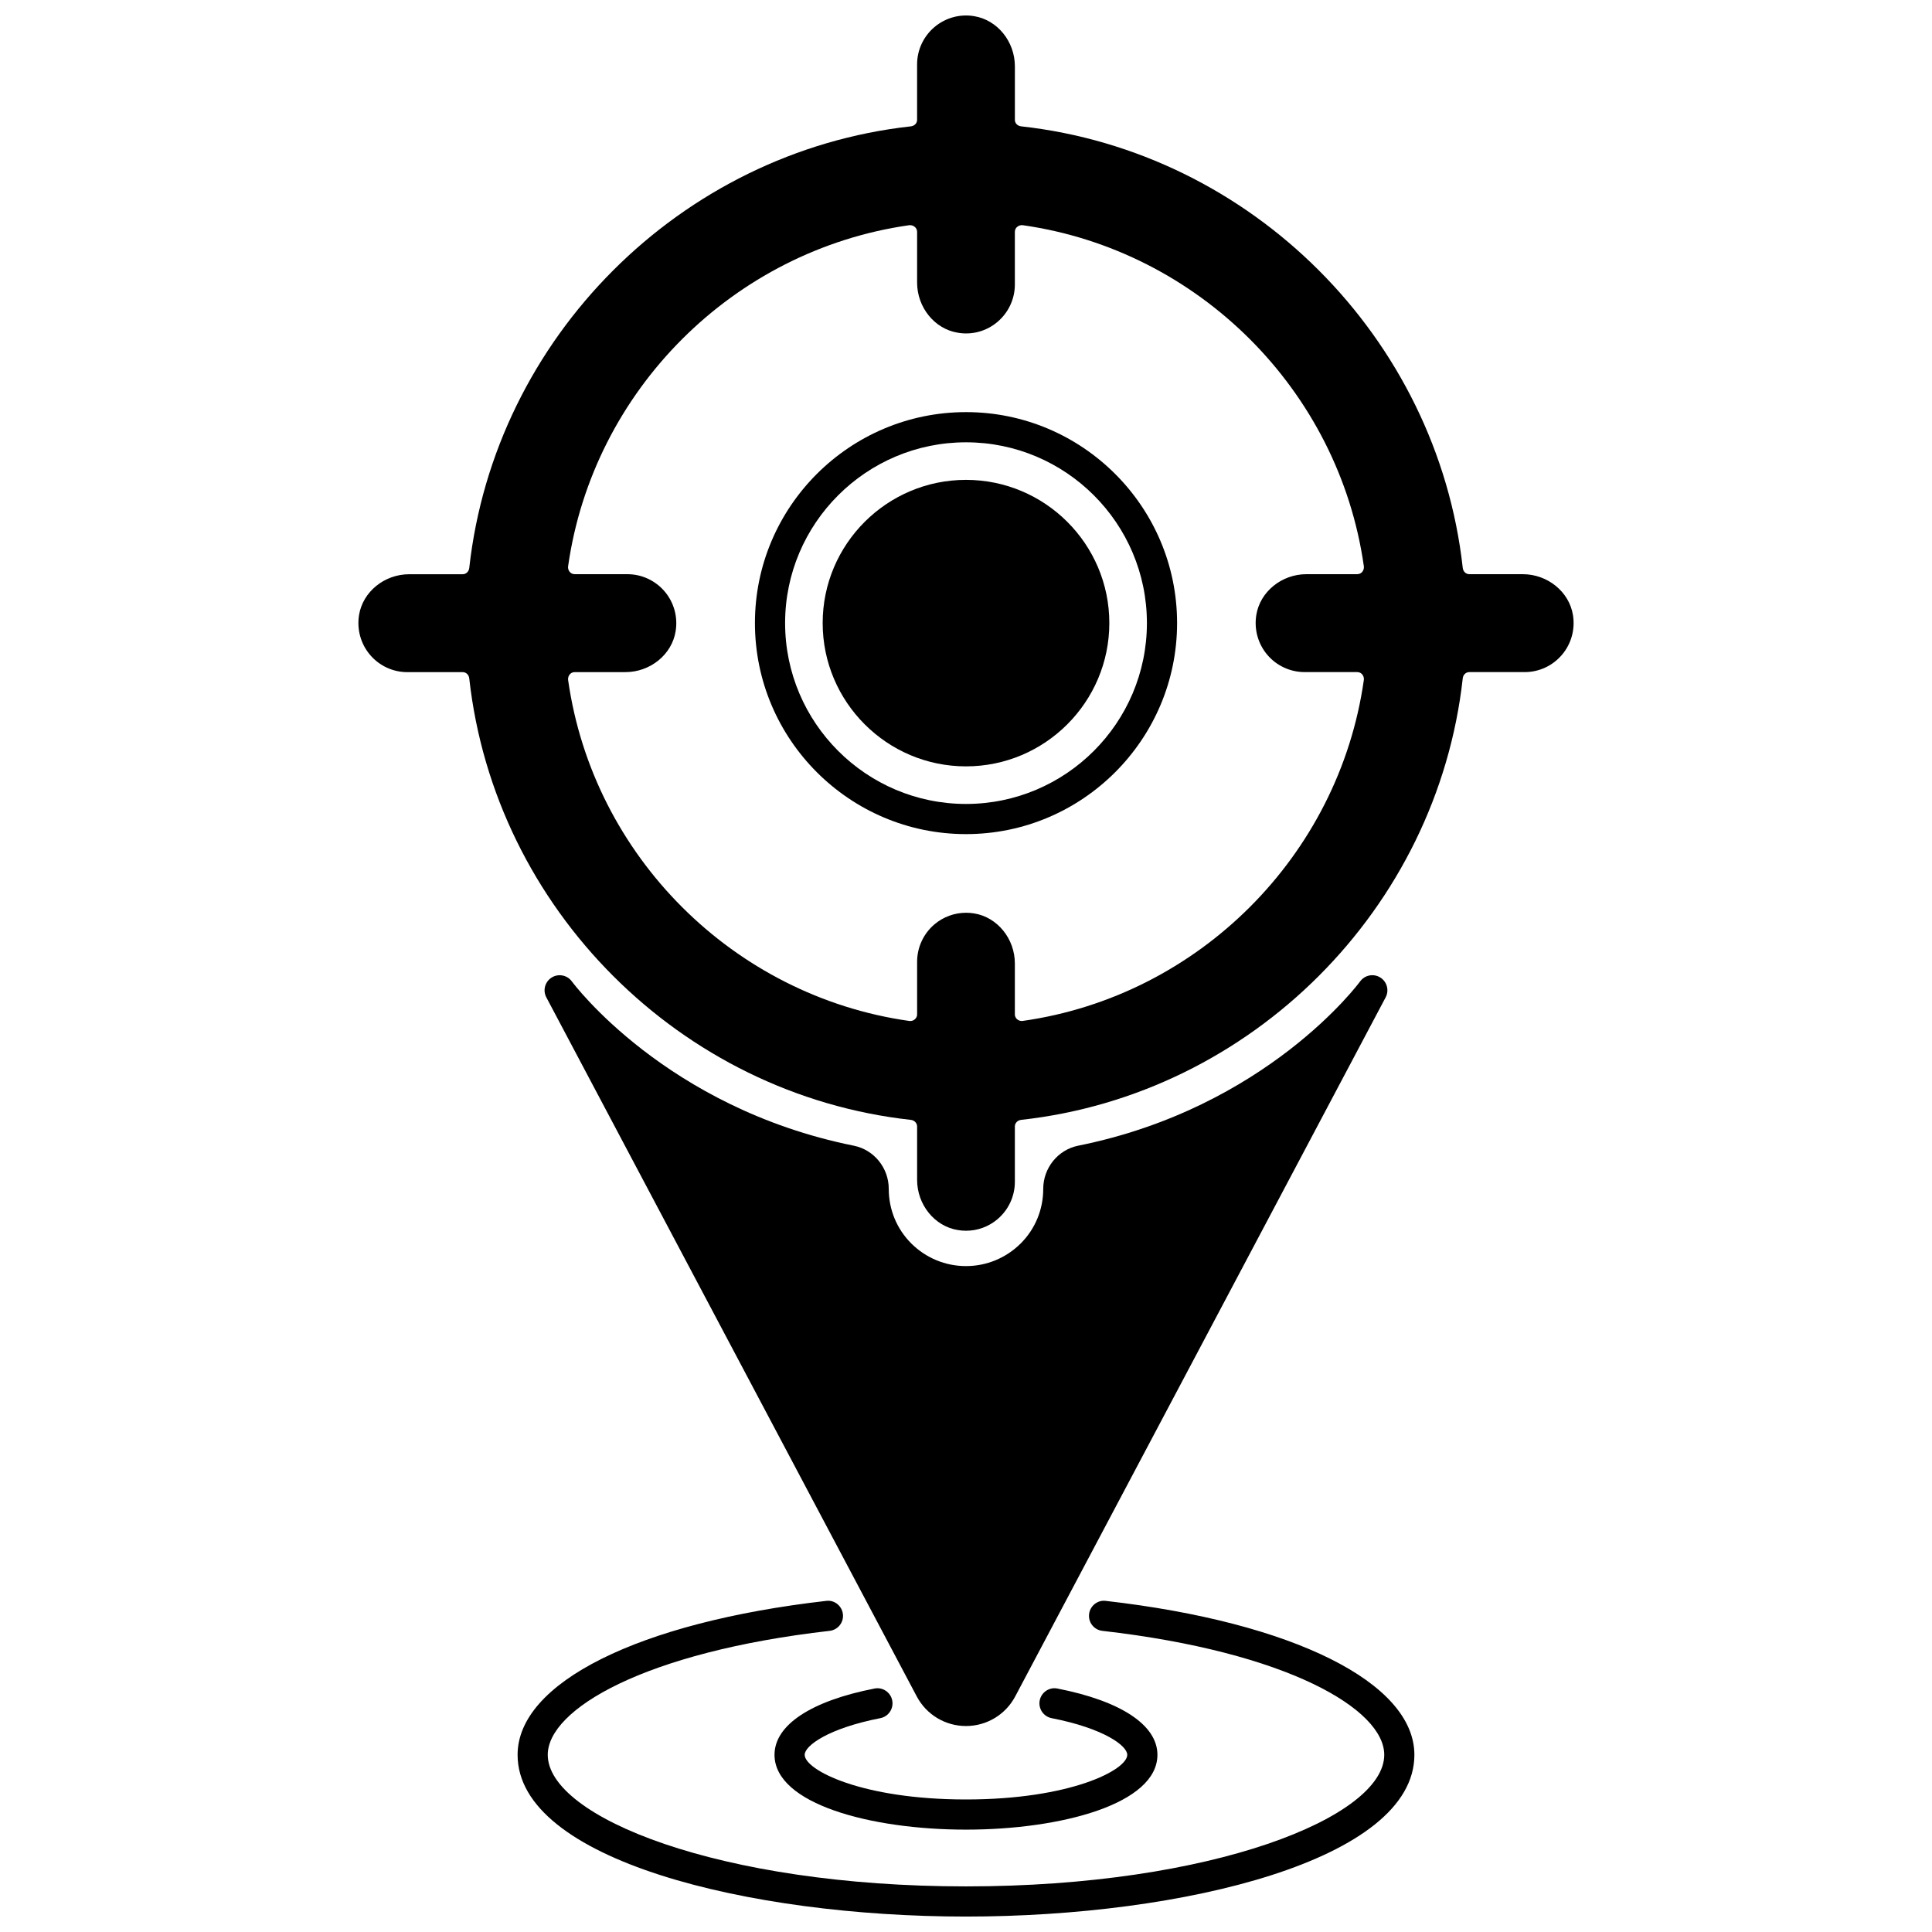
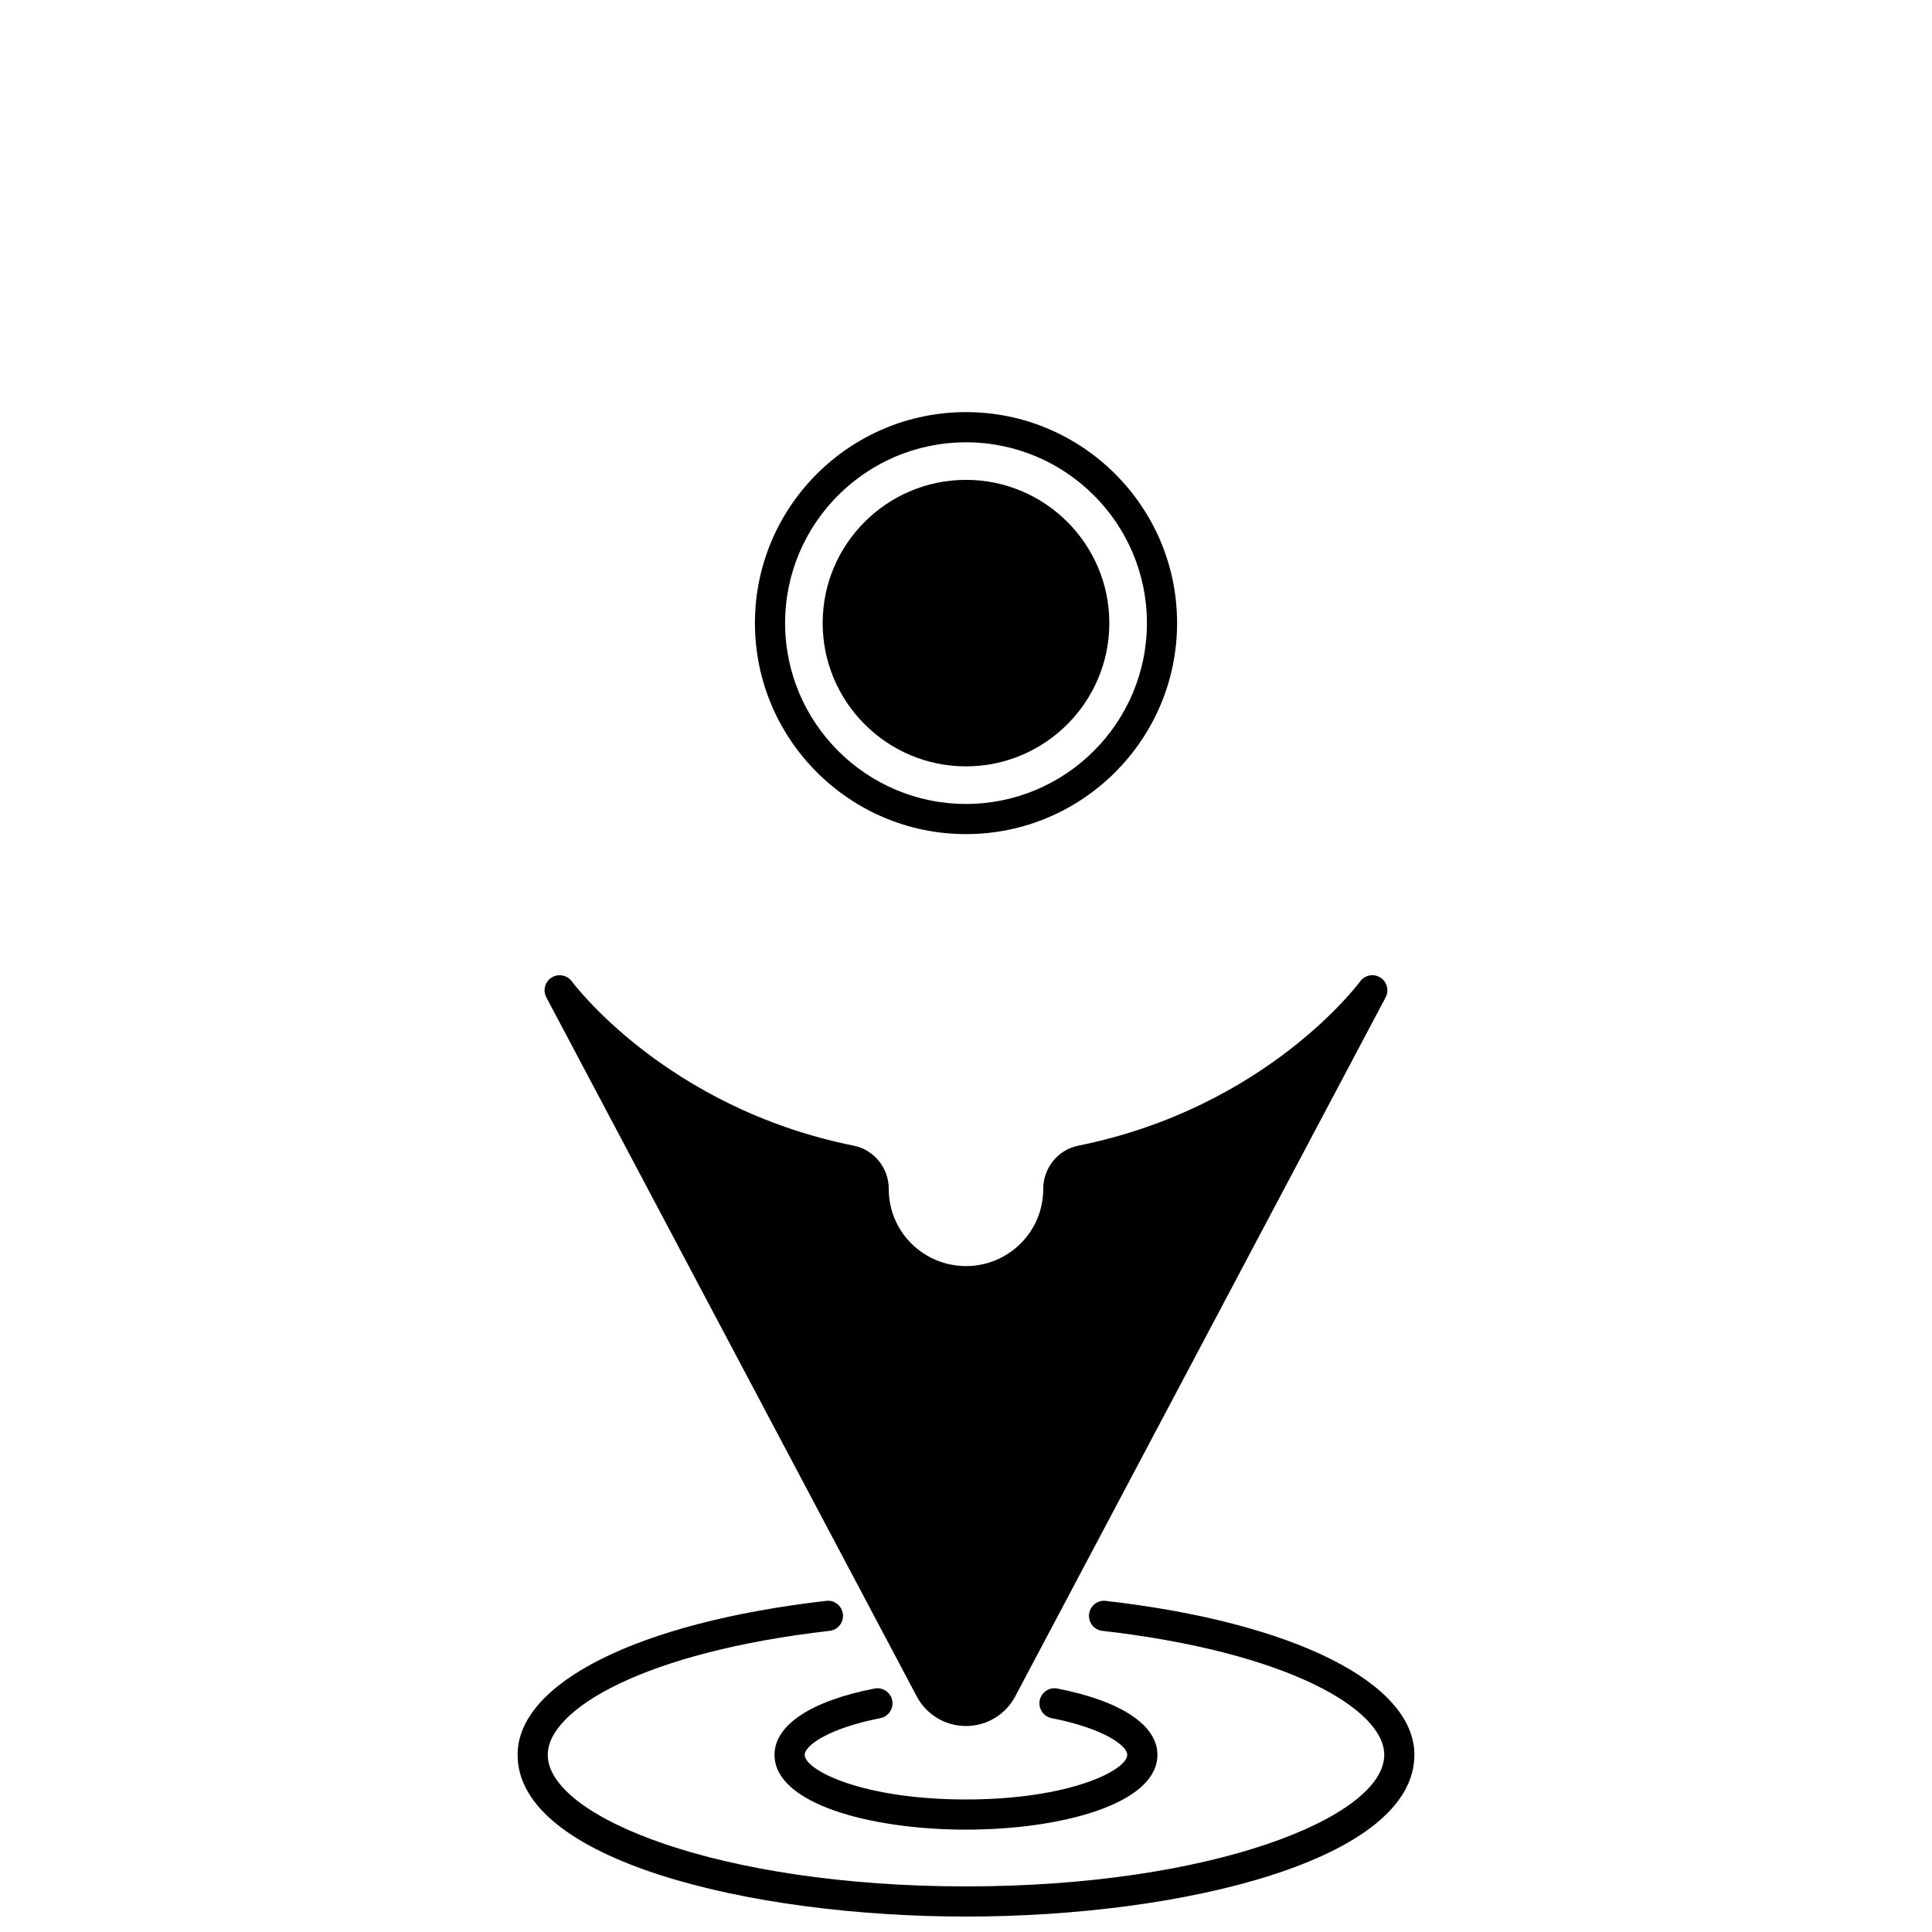
<svg xmlns="http://www.w3.org/2000/svg" width="800px" height="800px" version="1.1" viewBox="144 144 512 512">
  <defs>
    <clipPath id="b">
-       <path d="m238 148.09h324v322.91h-324z" />
-     </clipPath>
+       </clipPath>
    <clipPath id="a">
      <path d="m281 568h238v83.902h-238z" />
    </clipPath>
  </defs>
  <path d="m455.94 309.11c0-30.82-25.094-55.895-55.938-55.895s-55.938 25.074-55.938 55.895c0 30.844 25.094 55.938 55.938 55.938s55.938-25.094 55.938-55.938zm-55.938 47.945c-26.434 0-47.941-21.508-47.941-47.941 0-26.41 21.508-47.898 47.941-47.898s47.941 21.488 47.941 47.898c0 26.434-21.508 47.941-47.941 47.941z" />
  <path d="m400 271.17c-20.945 0-37.984 17.02-37.984 37.941 0 20.945 17.043 37.984 37.984 37.984 20.945 0 37.984-17.043 37.984-37.984 0-20.918-17.039-37.941-37.984-37.941z" />
  <g clip-path="url(#b)">
    <path d="m560.84 306.95c-1.008-6.148-6.731-10.785-13.297-10.785h-14.156c-0.906 0-1.641-0.703-1.746-1.684-6.766-61.027-55.969-110.24-117.02-117-0.965-0.105-1.668-0.82-1.668-1.703v-14.195c0-6.582-4.637-12.297-10.789-13.297-3.789-0.645-7.629 0.434-10.543 2.902-2.91 2.473-4.582 6.074-4.582 9.879v14.715c0 0.883-0.703 1.594-1.68 1.703-61.027 6.762-110.24 55.973-117 117.02-0.105 0.969-0.84 1.672-1.746 1.672h-14.156c-6.574 0-12.293 4.633-13.305 10.793-0.621 3.816 0.445 7.672 2.922 10.582 2.469 2.906 6.062 4.57 9.859 4.57h14.676c0.906 0 1.641 0.688 1.746 1.645 6.766 61.07 55.977 110.29 117.02 117.01 0.949 0.102 1.668 0.852 1.668 1.742v14.156c0 6.582 4.637 12.297 10.758 13.293 0.734 0.129 1.477 0.191 2.211 0.191 3.027 0 5.969-1.059 8.312-3.039 2.938-2.481 4.625-6.094 4.625-9.93v-14.676c0-0.891 0.719-1.641 1.676-1.742 61.035-6.727 110.25-55.934 117.02-117.02 0.105-0.953 0.84-1.641 1.746-1.641h14.676c3.797 0 7.394-1.664 9.859-4.57 2.481-2.906 3.547-6.766 2.918-10.59zm-158.67 79.117c-0.711-0.121-1.426-0.176-2.141-0.176-3.062 0-6.035 1.074-8.395 3.074-2.914 2.481-4.59 6.094-4.59 9.922v13.953c0 0.668-0.379 1.09-0.605 1.289-0.414 0.359-0.957 0.523-1.512 0.43-46.59-6.609-83.746-43.75-90.363-90.301-0.109-0.785 0.23-1.309 0.445-1.551 0.234-0.273 0.652-0.59 1.312-0.59h13.43c6.582 0 12.305-4.656 13.297-10.824 0.625-3.789-0.434-7.633-2.902-10.543-2.473-2.91-6.074-4.582-9.879-4.582h-13.949c-0.66 0-1.078-0.32-1.312-0.59-0.215-0.242-0.555-0.766-0.449-1.523 6.609-46.562 43.77-83.719 90.352-90.367 0.555-0.066 1.117 0.09 1.535 0.457 0.273 0.234 0.598 0.656 0.598 1.301v13.434c0 6.582 4.637 12.297 10.758 13.293 3.762 0.668 7.613-0.387 10.523-2.848 2.938-2.481 4.625-6.094 4.625-9.93v-13.953c0-0.645 0.324-1.066 0.598-1.301 0.414-0.367 1.004-0.531 1.516-0.457 46.598 6.648 83.758 43.809 90.367 90.348 0.109 0.777-0.23 1.301-0.445 1.543-0.234 0.273-0.652 0.59-1.312 0.59h-13.43c-6.582 0-12.297 4.637-13.305 10.789-0.621 3.816 0.441 7.672 2.914 10.582 2.469 2.906 6.066 4.574 9.867 4.574h13.949c0.66 0 1.078 0.32 1.312 0.59 0.215 0.242 0.555 0.766 0.449 1.527-6.617 46.57-43.773 83.715-90.391 90.328-0.527 0.082-1.07-0.078-1.484-0.434-0.227-0.195-0.605-0.621-0.605-1.289v-13.477c0.012-6.57-4.629-12.289-10.777-13.289z" />
  </g>
  <path d="m509.79 403.05c-1.789-1.121-4.121-0.652-5.352 1.047-0.242 0.336-24.734 33.477-74.727 43.527-5.356 1.086-9.242 5.902-9.242 11.434 0 5.484-2.125 10.629-5.973 14.473-3.902 3.867-9.051 5.996-14.5 5.996-5.445 0-10.598-2.133-14.484-5.984-3.863-3.859-5.984-9-5.984-14.484 0-5.539-3.887-10.348-9.25-11.434-49.824-10.02-74.48-43.195-74.723-43.531-1.234-1.691-3.566-2.152-5.356-1.039-1.781 1.113-2.398 3.41-1.414 5.258l98.16 185.25c2.562 4.844 7.566 7.852 13.051 7.852s10.488-3.012 13.051-7.852l98.16-185.25c0.984-1.855 0.367-4.156-1.418-5.262z" />
  <path d="m377.29 599.33c2.168-0.418 3.582-2.523 3.16-4.691-0.418-2.172-2.539-3.59-4.691-3.16-16.844 3.289-26.504 9.691-26.504 17.562 0 13.02 25.527 19.832 50.738 19.832 25.215 0 50.738-6.812 50.738-19.832 0-7.867-9.66-14.266-26.504-17.562-2.172-0.434-4.266 0.988-4.691 3.16-0.418 2.168 0.992 4.266 3.16 4.691 13.824 2.703 20.039 7.305 20.039 9.711 0 4.019-15.086 11.836-42.742 11.836s-42.742-7.816-42.742-11.836c0-2.402 6.219-7.008 20.039-9.711z" />
  <g clip-path="url(#a)">
    <path d="m437.04 568.25c-2.156-0.293-4.18 1.32-4.422 3.519-0.25 2.195 1.324 4.176 3.519 4.422 49.043 5.602 74.703 20.77 74.703 32.855 0 16.488-45.52 34.867-110.84 34.867-65.316 0-110.84-18.375-110.84-34.867 0-12.082 25.656-27.25 74.703-32.855 2.195-0.25 3.769-2.231 3.519-4.422-0.25-2.199-2.258-3.809-4.422-3.519-49.688 5.672-81.793 21.688-81.793 40.797 0 27.84 61.227 42.863 118.83 42.863s118.83-15.023 118.83-42.863c-0.012-19.109-32.117-35.125-81.801-40.797z" />
  </g>
</svg>